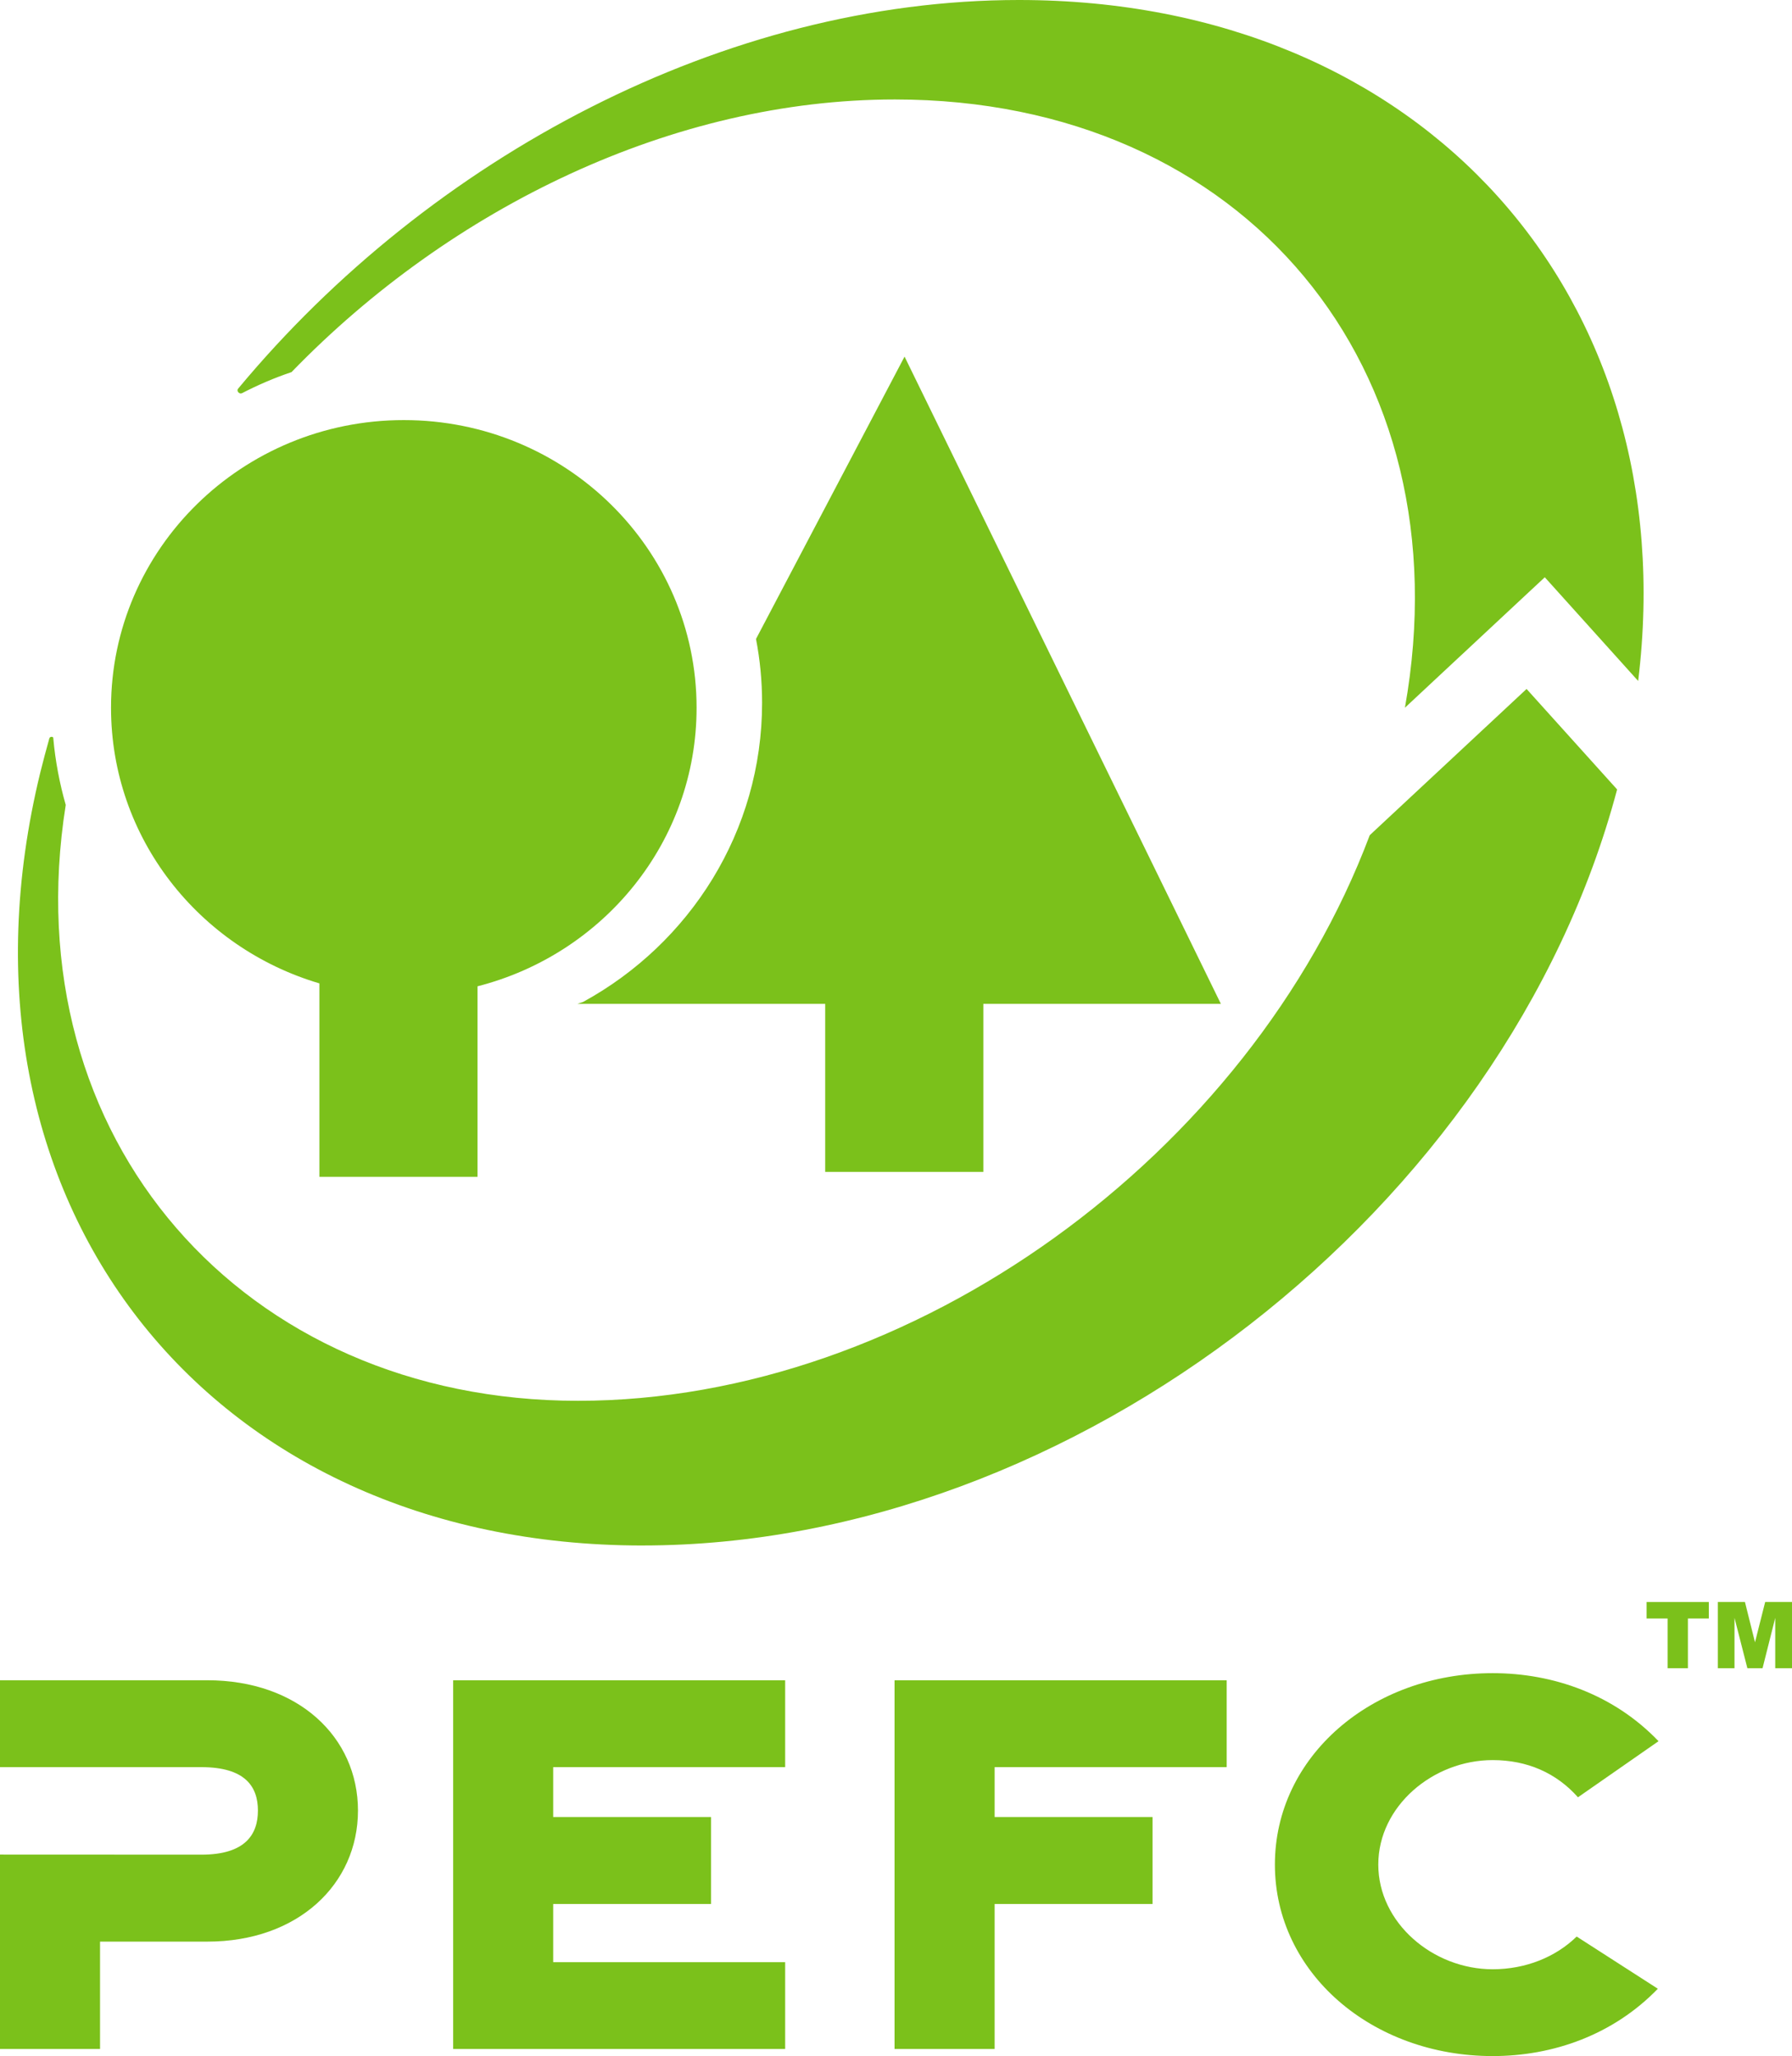
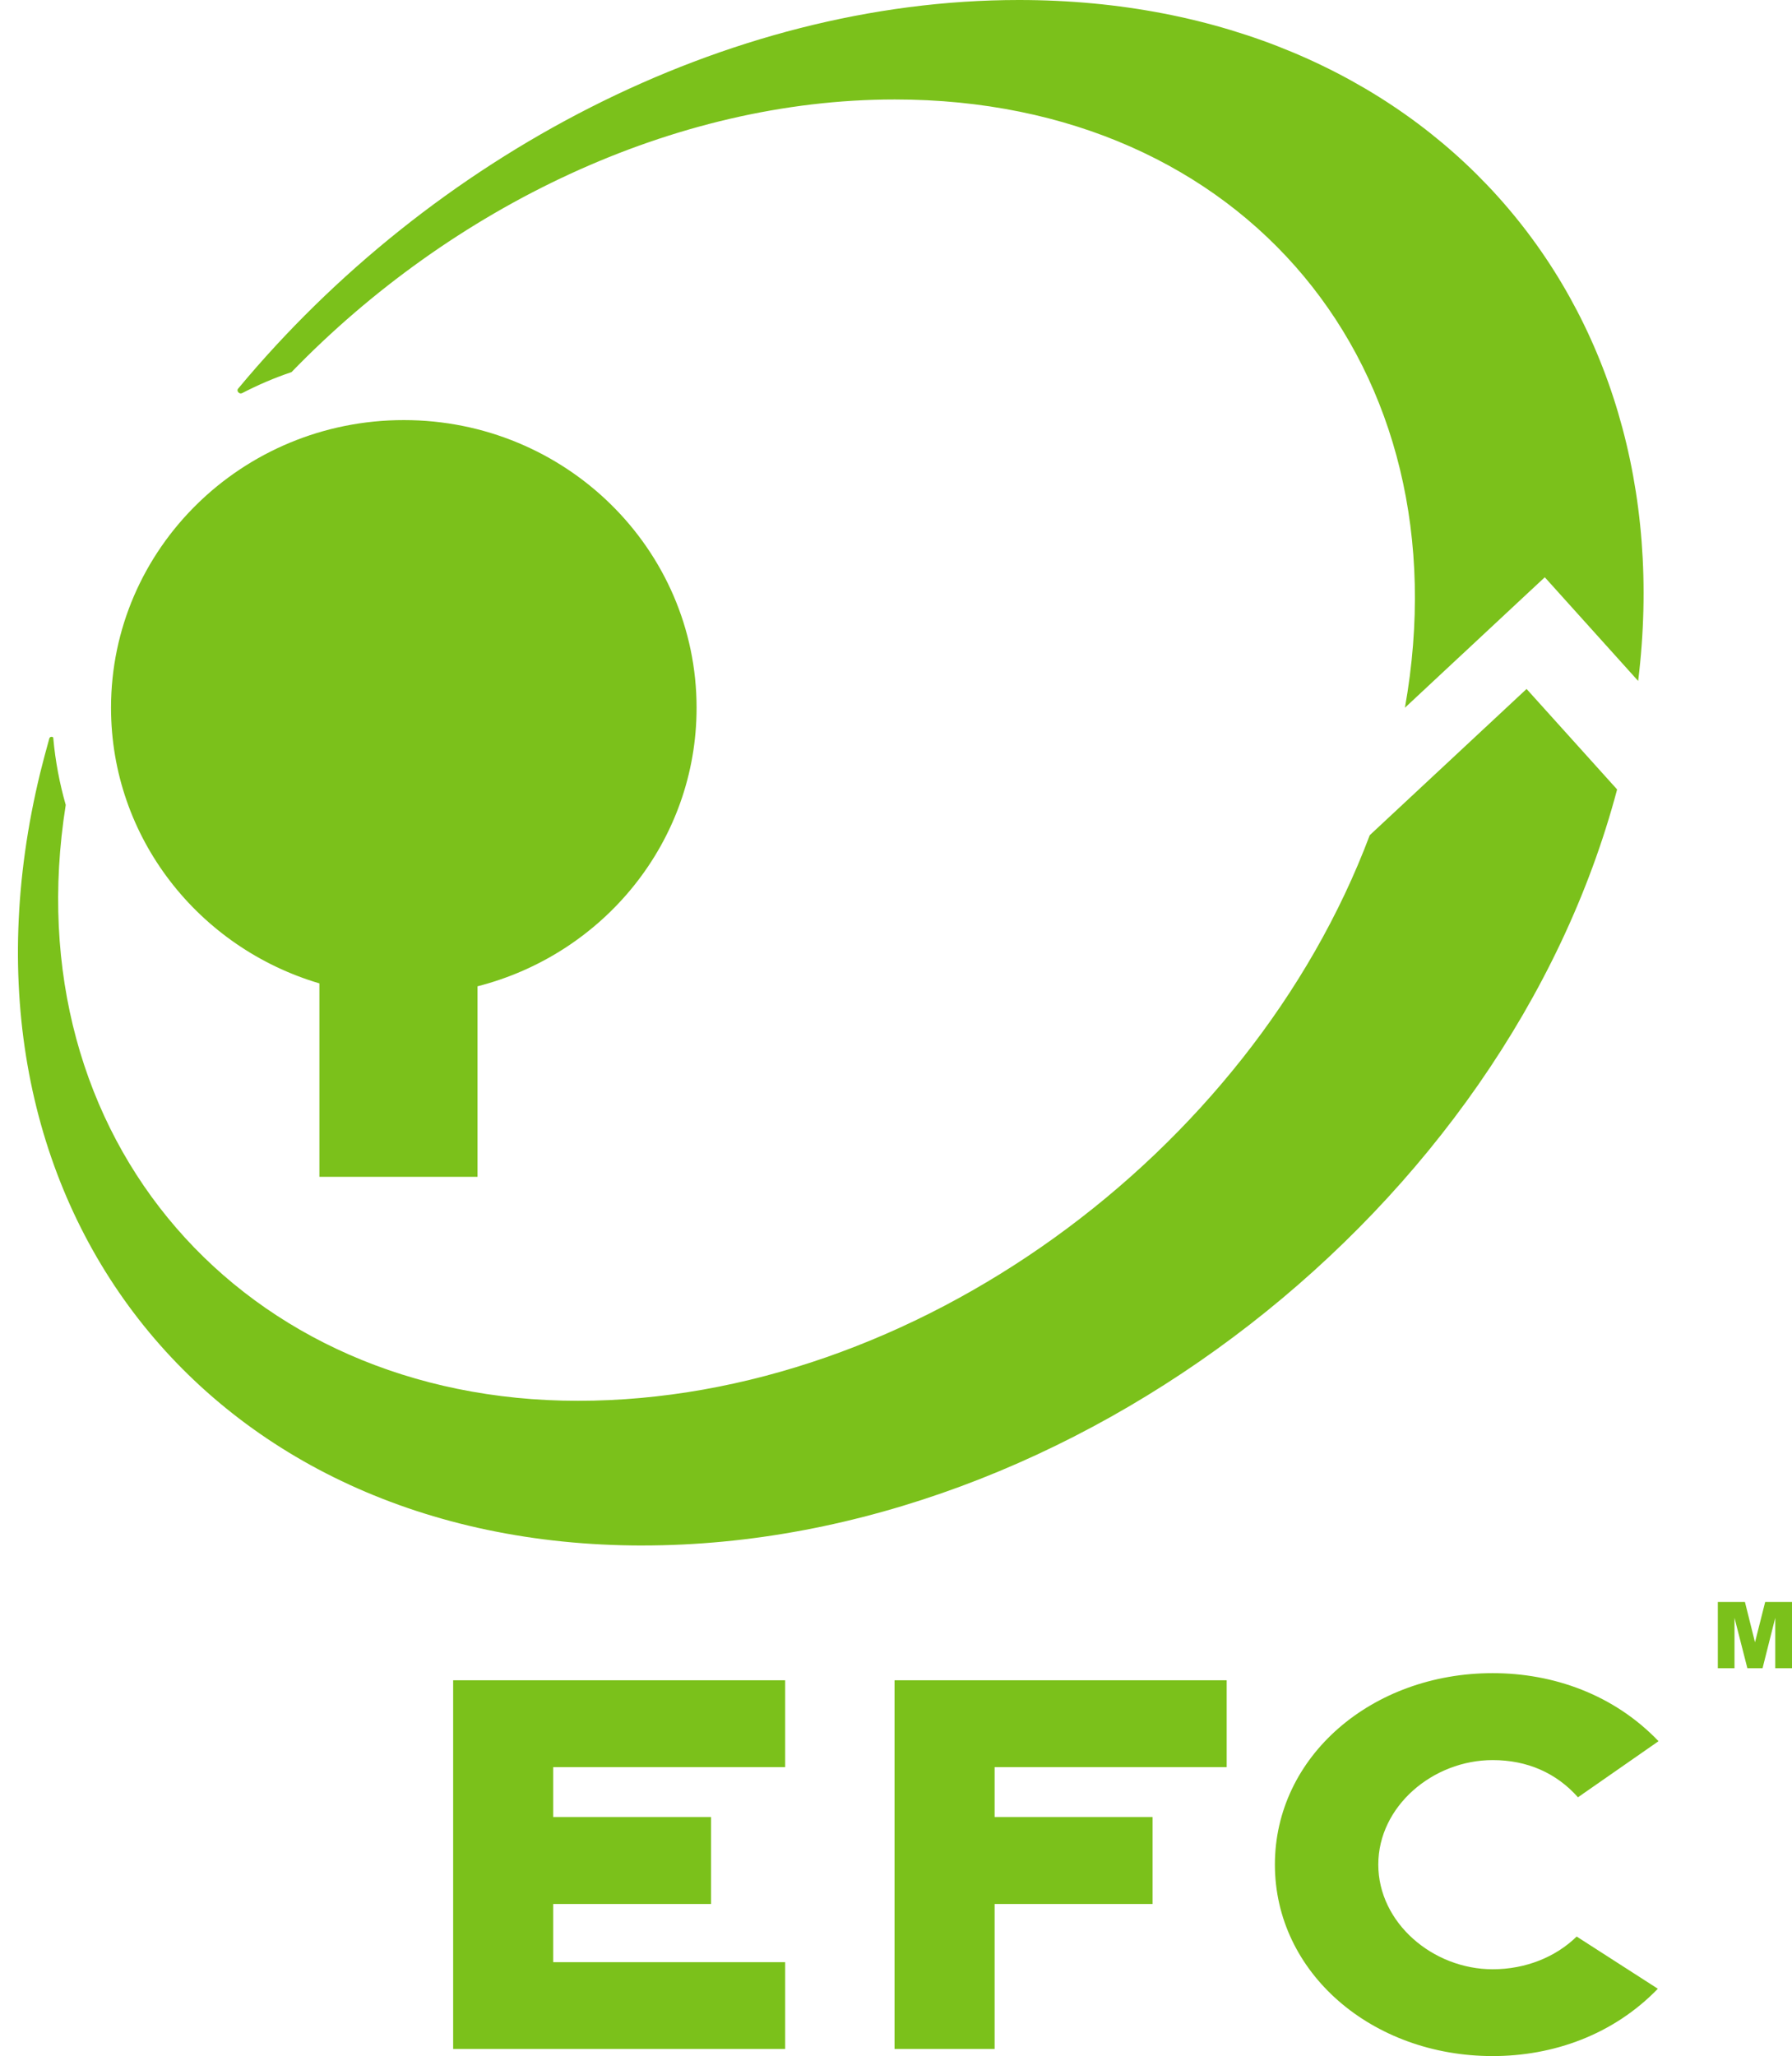
<svg xmlns="http://www.w3.org/2000/svg" id="Calque_2" viewBox="0 0 833.66 956.42">
  <defs>
    <style>
      .cls-1 {
        fill: #7bc11b;
      }
    </style>
  </defs>
  <g id="Calque_1-2" data-name="Calque_1">
-     <path class="cls-1" d="M96.42,781.6H0v40.41h93.7c20.26,0,26.29,8.97,26.29,20.2s-6.03,20.51-26.29,20.51l-93.7-.04v90.43h46.54v-49.94h49.88c42.29,0,70.11-26.79,70.11-60.96s-27.82-60.62-70.11-60.62" />
    <polyline class="cls-1" points="210.81 953.11 365.27 953.11 365.27 912.73 257.35 912.73 257.35 885.66 330.77 885.66 330.77 845.21 257.35 845.21 257.35 822.01 365.27 822.01 365.27 781.6 210.81 781.6 210.81 953.11" />
    <polyline class="cls-1" points="416.15 953.11 462.71 953.11 462.71 885.66 536.17 885.66 536.17 845.21 462.71 845.21 462.71 822.01 570.67 822.01 570.67 781.6 416.15 781.6 416.15 953.11" />
    <path class="cls-1" d="M694.41,818.73c16.08,0,29.62,5.98,39.68,17.3l37.48-26.09c-20.65-21.58-48.75-31.65-77.16-31.65-56.24,0-101.31,38.76-101.31,89.04s45.07,89.08,101.31,89.08c28.27,0,56.2-9.98,76.84-31.32l-37.76-24.28c-9.72,9.5-23.67,15.22-39.08,15.22-27.81,0-53.21-21.61-53.21-48.7s25.4-48.6,53.21-48.6" />
-     <path class="cls-1" d="M457.46,545.12v-78.17h110.5l-147.15-301.07-69.11,131.35c1.86,9.6,2.83,19.53,2.83,29.69,0,59.85-33.6,111.96-83.27,139.15l-2.61.89h115.24v78.17h73.57" />
    <path class="cls-1" d="M148.59,457.43v89.99h73.56v-88.63c58.64-14.97,101.91-67.26,101.91-129.56,0-73.89-60.98-133.82-136.19-133.82S51.65,255.33,51.65,329.22c0,60.51,40.85,111.63,96.93,128.21" />
    <path class="cls-1" d="M112.64,182.87c7.35-3.81,15.02-7.1,22.98-9.78,74.37-76.77,177.67-126.82,280.68-126.82,162.75,0,265.47,124.96,237.29,282.93l65.06-60.68,43.44,48.24C783.91,138.34,662.37,0,474.01,0,337.41,0,200.43,72.82,110.66,180.93c0,0-.5.76.23,1.56.82.89,1.74.37,1.74.37" />
    <path class="cls-1" d="M298.92,718.9c200.49,0,401.66-156.77,453.38-351.68l-42.12-46.74-72.96,68.02c-55.84,148.49-212.5,263.1-368.34,263.1S5.93,529.69,30.58,374.43c-2.85-9.99-4.84-20.38-5.79-31.05,0,0,.07-.73-.96-.62-.63.04-.85.62-.85.62-1.51,5.36-2.93,10.71-4.26,16.06-48.38,198.6,77.06,359.47,280.2,359.47" />
-     <polyline class="cls-1" points="766.02 745.19 794.96 745.19 794.96 752.87 785.23 752.87 785.23 775.99 775.79 775.99 775.79 752.87 766.02 752.87 766.02 745.19" />
    <polyline class="cls-1" points="799.16 745.19 811.77 745.19 816.45 763.93 821.18 745.19 833.66 745.19 833.66 775.99 825.86 775.99 825.86 752.57 819.96 775.99 812.9 775.99 806.91 752.57 806.91 775.99 799.16 775.99 799.16 745.19" />
  </g>
</svg>